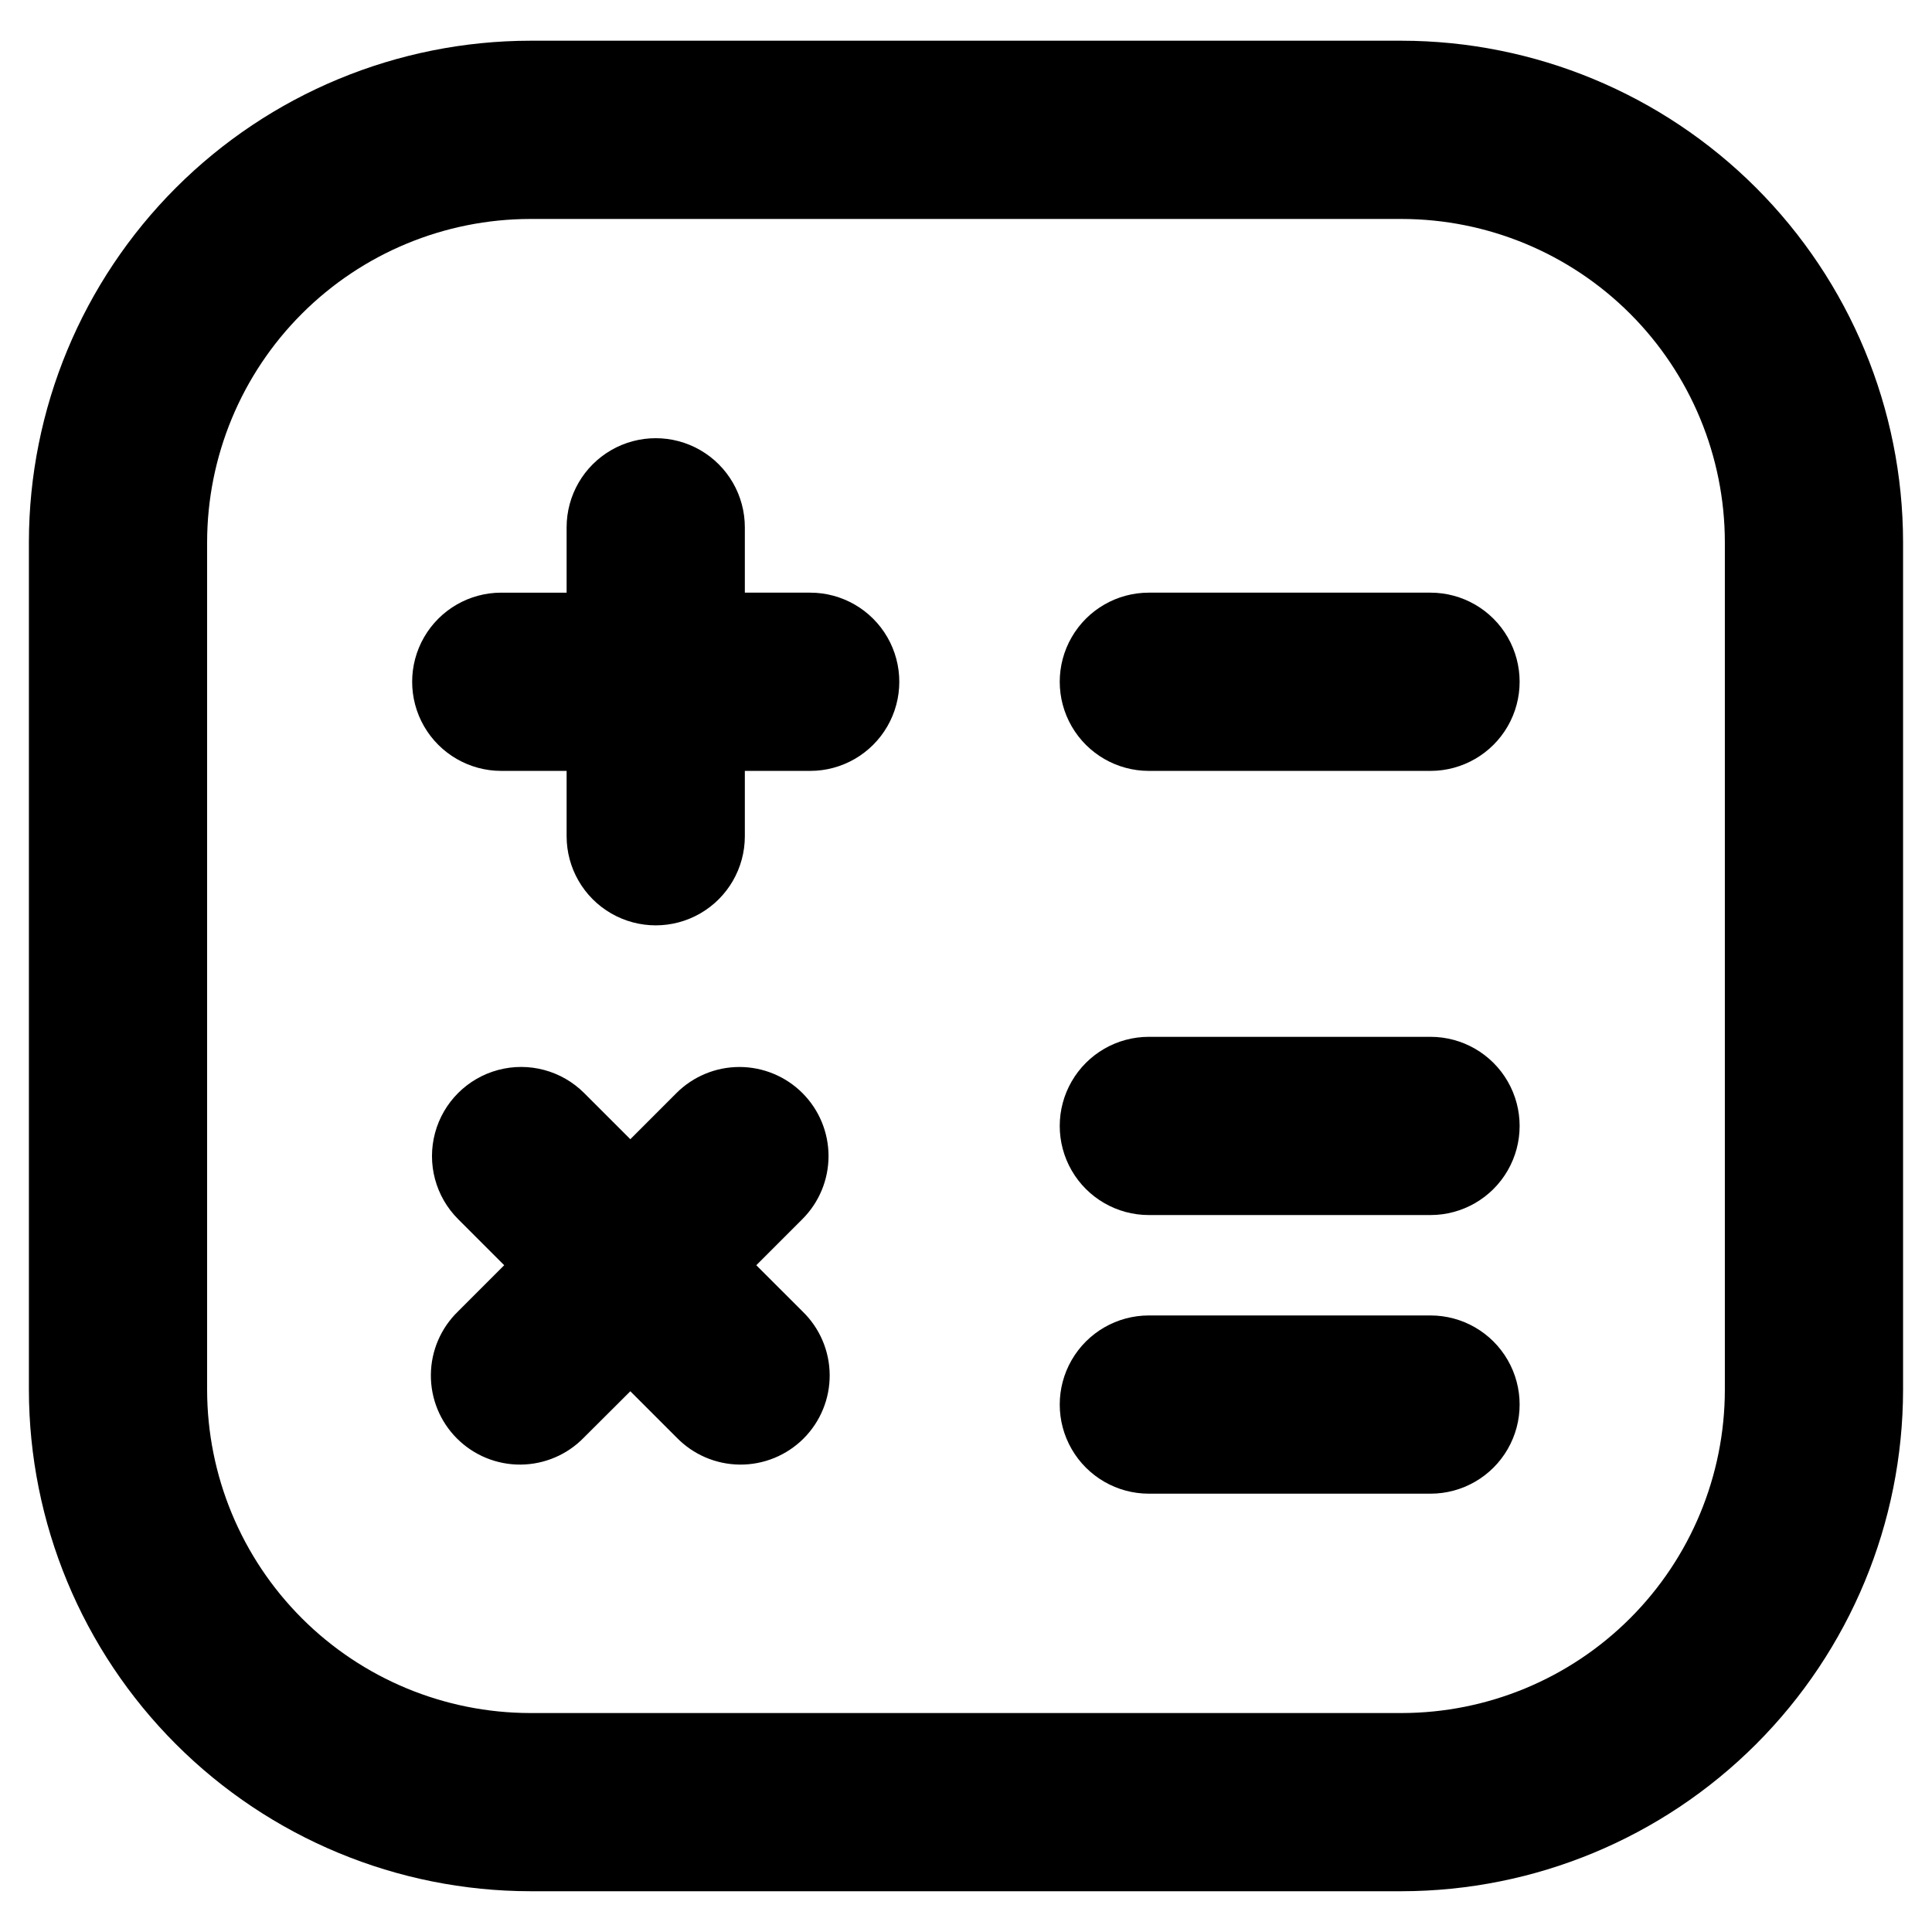
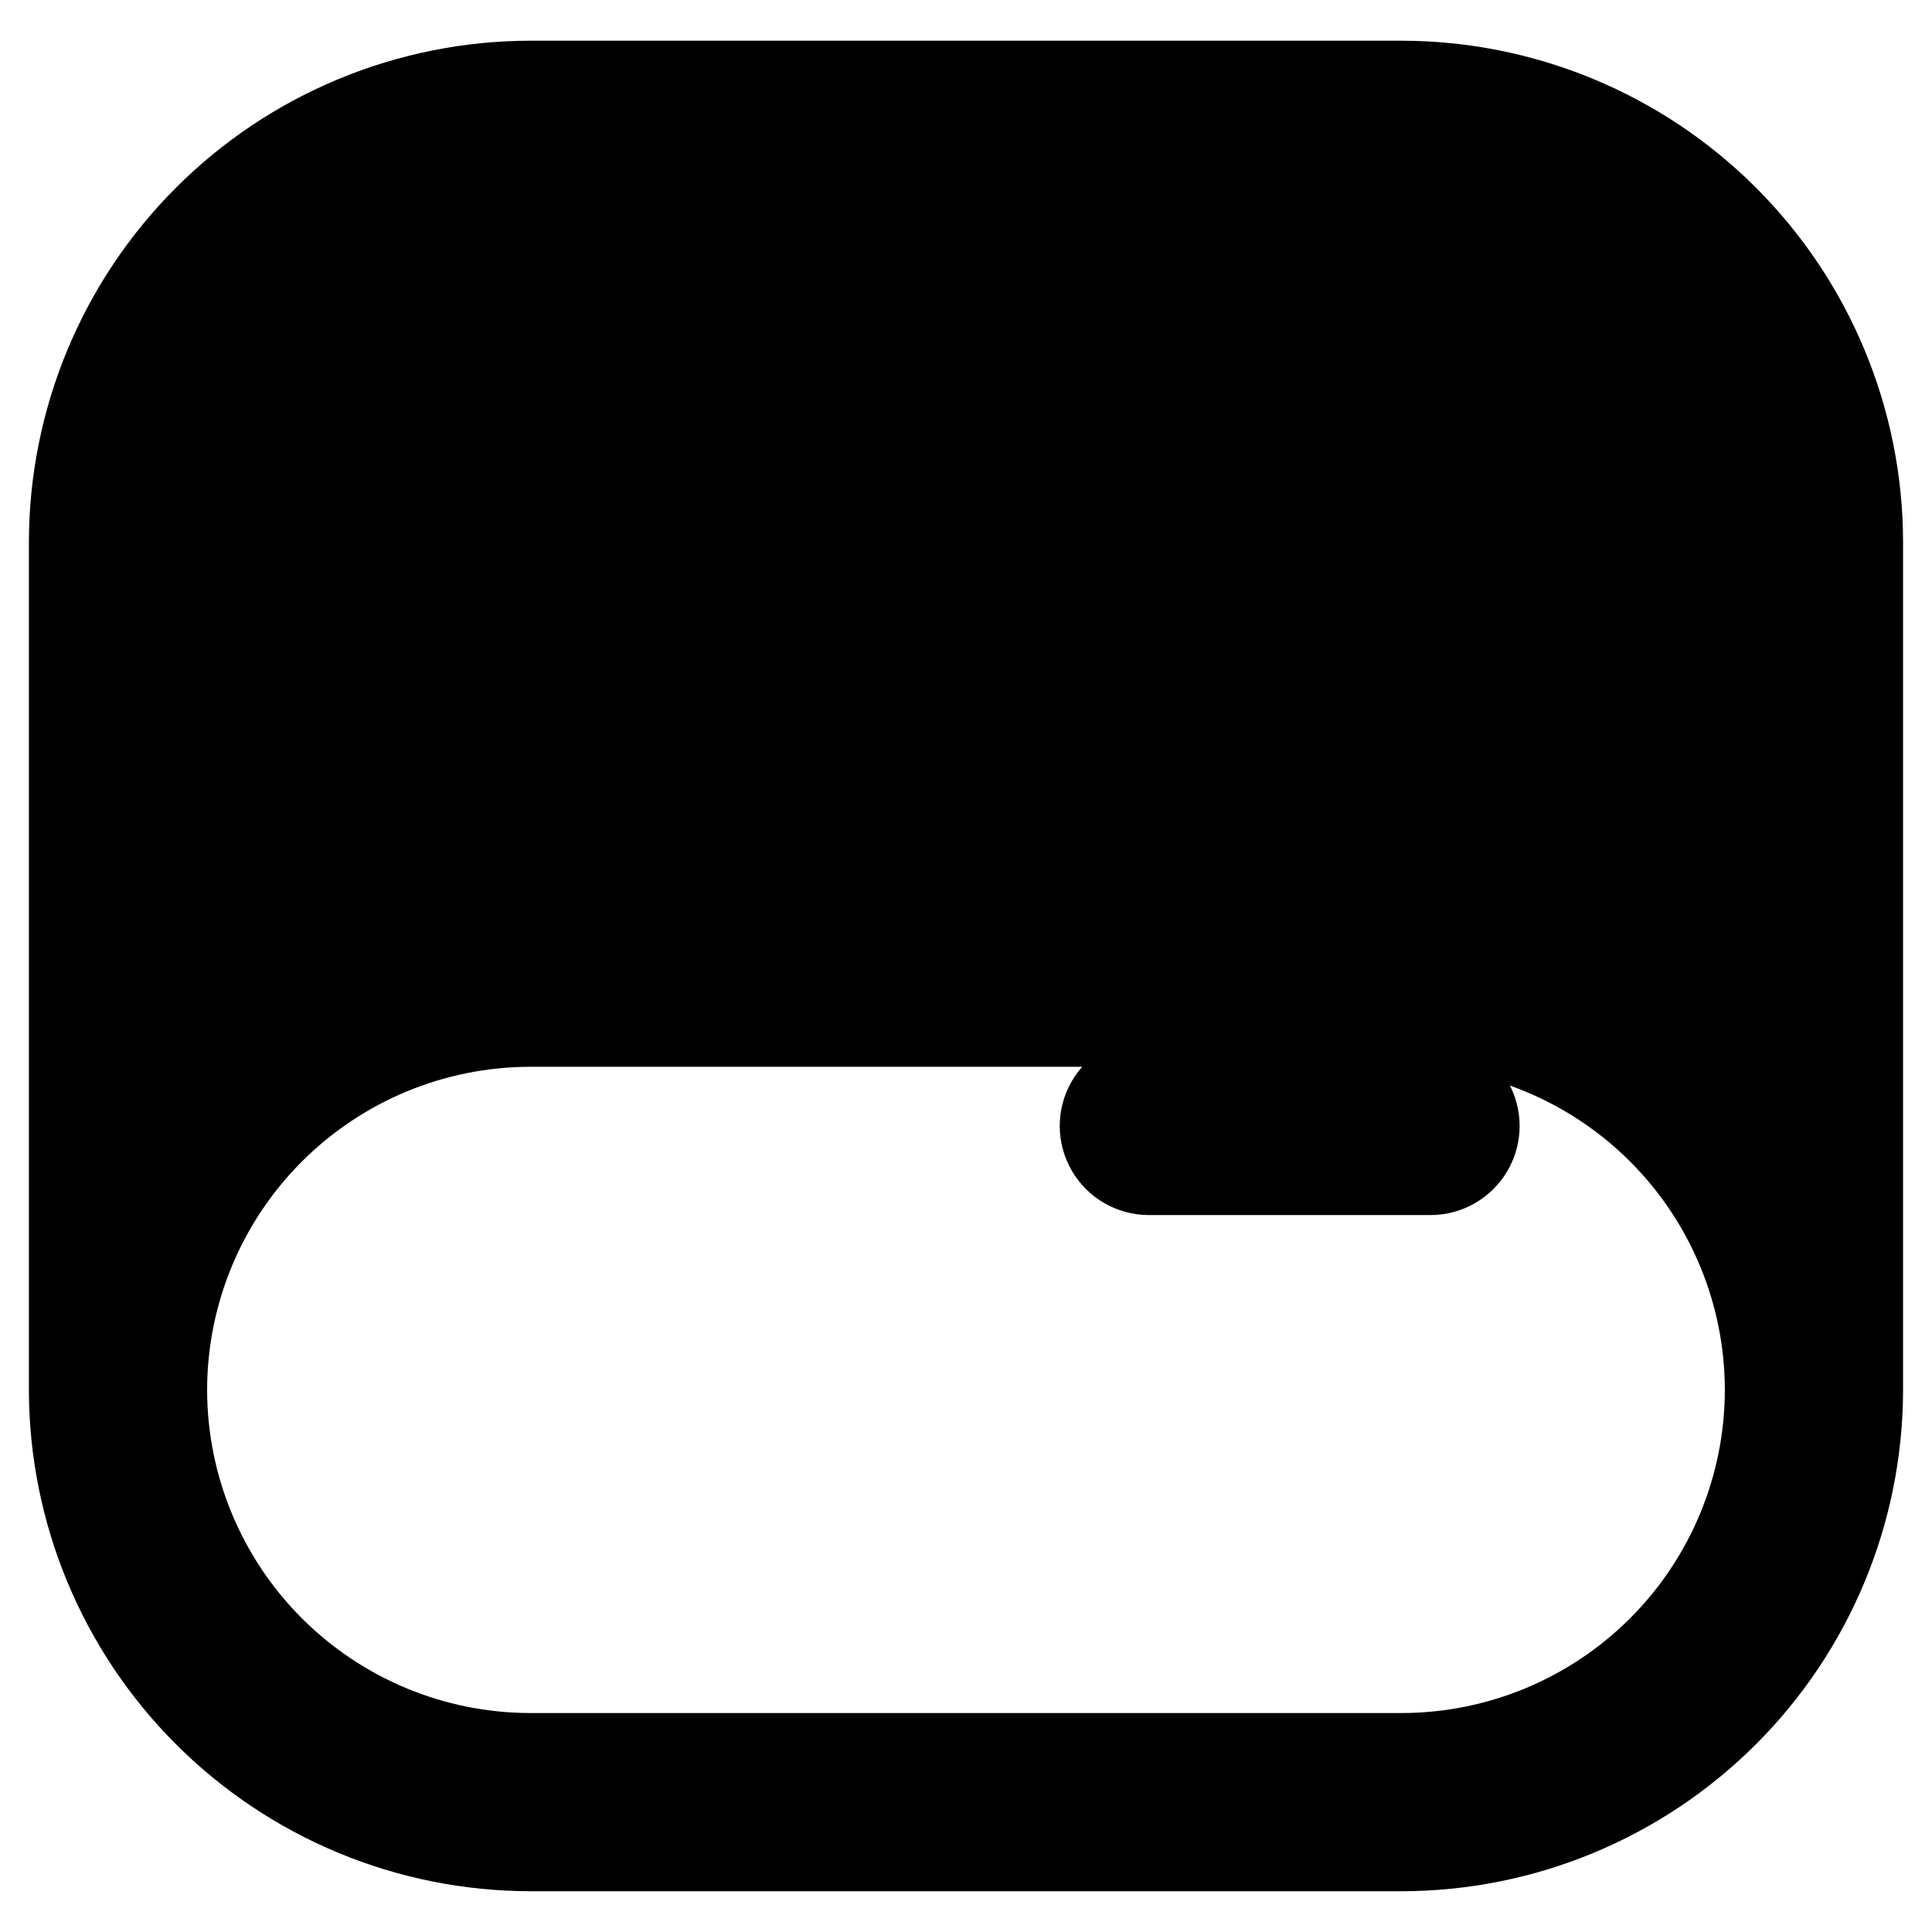
<svg xmlns="http://www.w3.org/2000/svg" fill="#000000" width="800px" height="800px" version="1.1" viewBox="144 144 512 512">
  <g>
-     <path d="m515.47 154.79h-230.95c-35.223 0.047-68.992 14.059-93.898 38.965s-38.918 58.676-38.965 93.898v224.68c0.047 35.223 14.059 68.992 38.965 93.898s58.676 38.922 93.898 38.965h230.95c35.223-0.043 68.992-14.059 93.898-38.965s38.922-58.676 38.965-93.898v-224.68c-0.043-35.223-14.059-68.992-38.965-93.898s-58.676-38.918-93.898-38.965zm85.633 357.55c-0.027 22.703-9.059 44.469-25.109 60.52-16.055 16.055-37.82 25.086-60.523 25.113h-230.95c-22.703-0.027-44.469-9.059-60.52-25.113-16.055-16.051-25.086-37.816-25.113-60.52v-224.68c0.027-22.703 9.059-44.469 25.113-60.52 16.051-16.055 37.816-25.086 60.52-25.113h230.95c22.703 0.027 44.469 9.059 60.523 25.113 16.051 16.051 25.082 37.816 25.109 60.52z" />
+     <path d="m515.47 154.79h-230.95c-35.223 0.047-68.992 14.059-93.898 38.965s-38.918 58.676-38.965 93.898v224.68c0.047 35.223 14.059 68.992 38.965 93.898s58.676 38.922 93.898 38.965h230.95c35.223-0.043 68.992-14.059 93.898-38.965s38.922-58.676 38.965-93.898v-224.68c-0.043-35.223-14.059-68.992-38.965-93.898s-58.676-38.918-93.898-38.965zm85.633 357.55c-0.027 22.703-9.059 44.469-25.109 60.52-16.055 16.055-37.82 25.086-60.523 25.113h-230.95c-22.703-0.027-44.469-9.059-60.52-25.113-16.055-16.051-25.086-37.816-25.113-60.52c0.027-22.703 9.059-44.469 25.113-60.52 16.051-16.055 37.816-25.086 60.52-25.113h230.95c22.703 0.027 44.469 9.059 60.523 25.113 16.051 16.051 25.082 37.816 25.109 60.52z" />
    <path d="m358.71 301.06h-17.32v-17.32 0.004c0-8.438-4.5-16.234-11.809-20.453-7.305-4.219-16.309-4.219-23.613 0-7.309 4.219-11.809 12.016-11.809 20.453v17.32h-17.32v-0.004c-8.438 0-16.234 4.5-20.453 11.809-4.215 7.309-4.215 16.309 0 23.617 4.219 7.305 12.016 11.809 20.453 11.809h17.32v17.32-0.004c0 8.438 4.5 16.234 11.809 20.453 7.305 4.219 16.309 4.219 23.613 0 7.309-4.219 11.809-12.016 11.809-20.453v-17.32h17.32v0.004c8.438 0 16.23-4.504 20.449-11.809 4.219-7.309 4.219-16.309 0-23.617s-12.012-11.809-20.449-11.809z" />
    <path d="m523.1 301.06h-74.645c-8.438 0-16.23 4.5-20.449 11.809s-4.219 16.309 0 23.617c4.219 7.305 12.012 11.809 20.449 11.809h74.645c8.438 0 16.234-4.504 20.453-11.809 4.219-7.309 4.219-16.309 0-23.617s-12.016-11.809-20.453-11.809z" />
    <path d="m523.1 418.77h-74.645c-8.438 0-16.23 4.5-20.449 11.809-4.219 7.305-4.219 16.309 0 23.617 4.219 7.305 12.012 11.805 20.449 11.805h74.645c8.438 0 16.234-4.5 20.453-11.805 4.219-7.309 4.219-16.312 0-23.617-4.219-7.309-12.016-11.809-20.453-11.809z" />
-     <path d="m523.1 492.61h-74.645c-8.438 0-16.23 4.5-20.449 11.809-4.219 7.305-4.219 16.309 0 23.613 4.219 7.309 12.012 11.809 20.449 11.809h74.645c8.438 0 16.234-4.5 20.453-11.809 4.219-7.305 4.219-16.309 0-23.613-4.219-7.309-12.016-11.809-20.453-11.809z" />
-     <path d="m356.66 433.68c-4.43-4.43-10.438-6.918-16.703-6.918-6.262 0-12.27 2.488-16.699 6.918l-12.211 12.223-12.234-12.227 0.004 0.004c-5.965-5.973-14.664-8.305-22.816-6.125-8.152 2.18-14.523 8.543-16.711 16.695-2.191 8.152 0.137 16.852 6.102 22.82l12.227 12.227-12.227 12.234c-4.555 4.398-7.152 10.445-7.207 16.781-0.059 6.332 2.434 12.426 6.914 16.902 4.481 4.481 10.57 6.973 16.906 6.918 6.332-0.055 12.379-2.652 16.781-7.211l12.262-12.223 12.227 12.227v-0.004c4.402 4.559 10.449 7.156 16.781 7.211 6.336 0.055 12.426-2.438 16.906-6.918 4.477-4.477 6.969-10.57 6.914-16.902-0.055-6.336-2.652-12.383-7.207-16.781l-12.242-12.234 12.227-12.227c4.426-4.426 6.914-10.43 6.918-16.691 0-6.266-2.484-12.27-6.91-16.699z" />
  </g>
</svg>